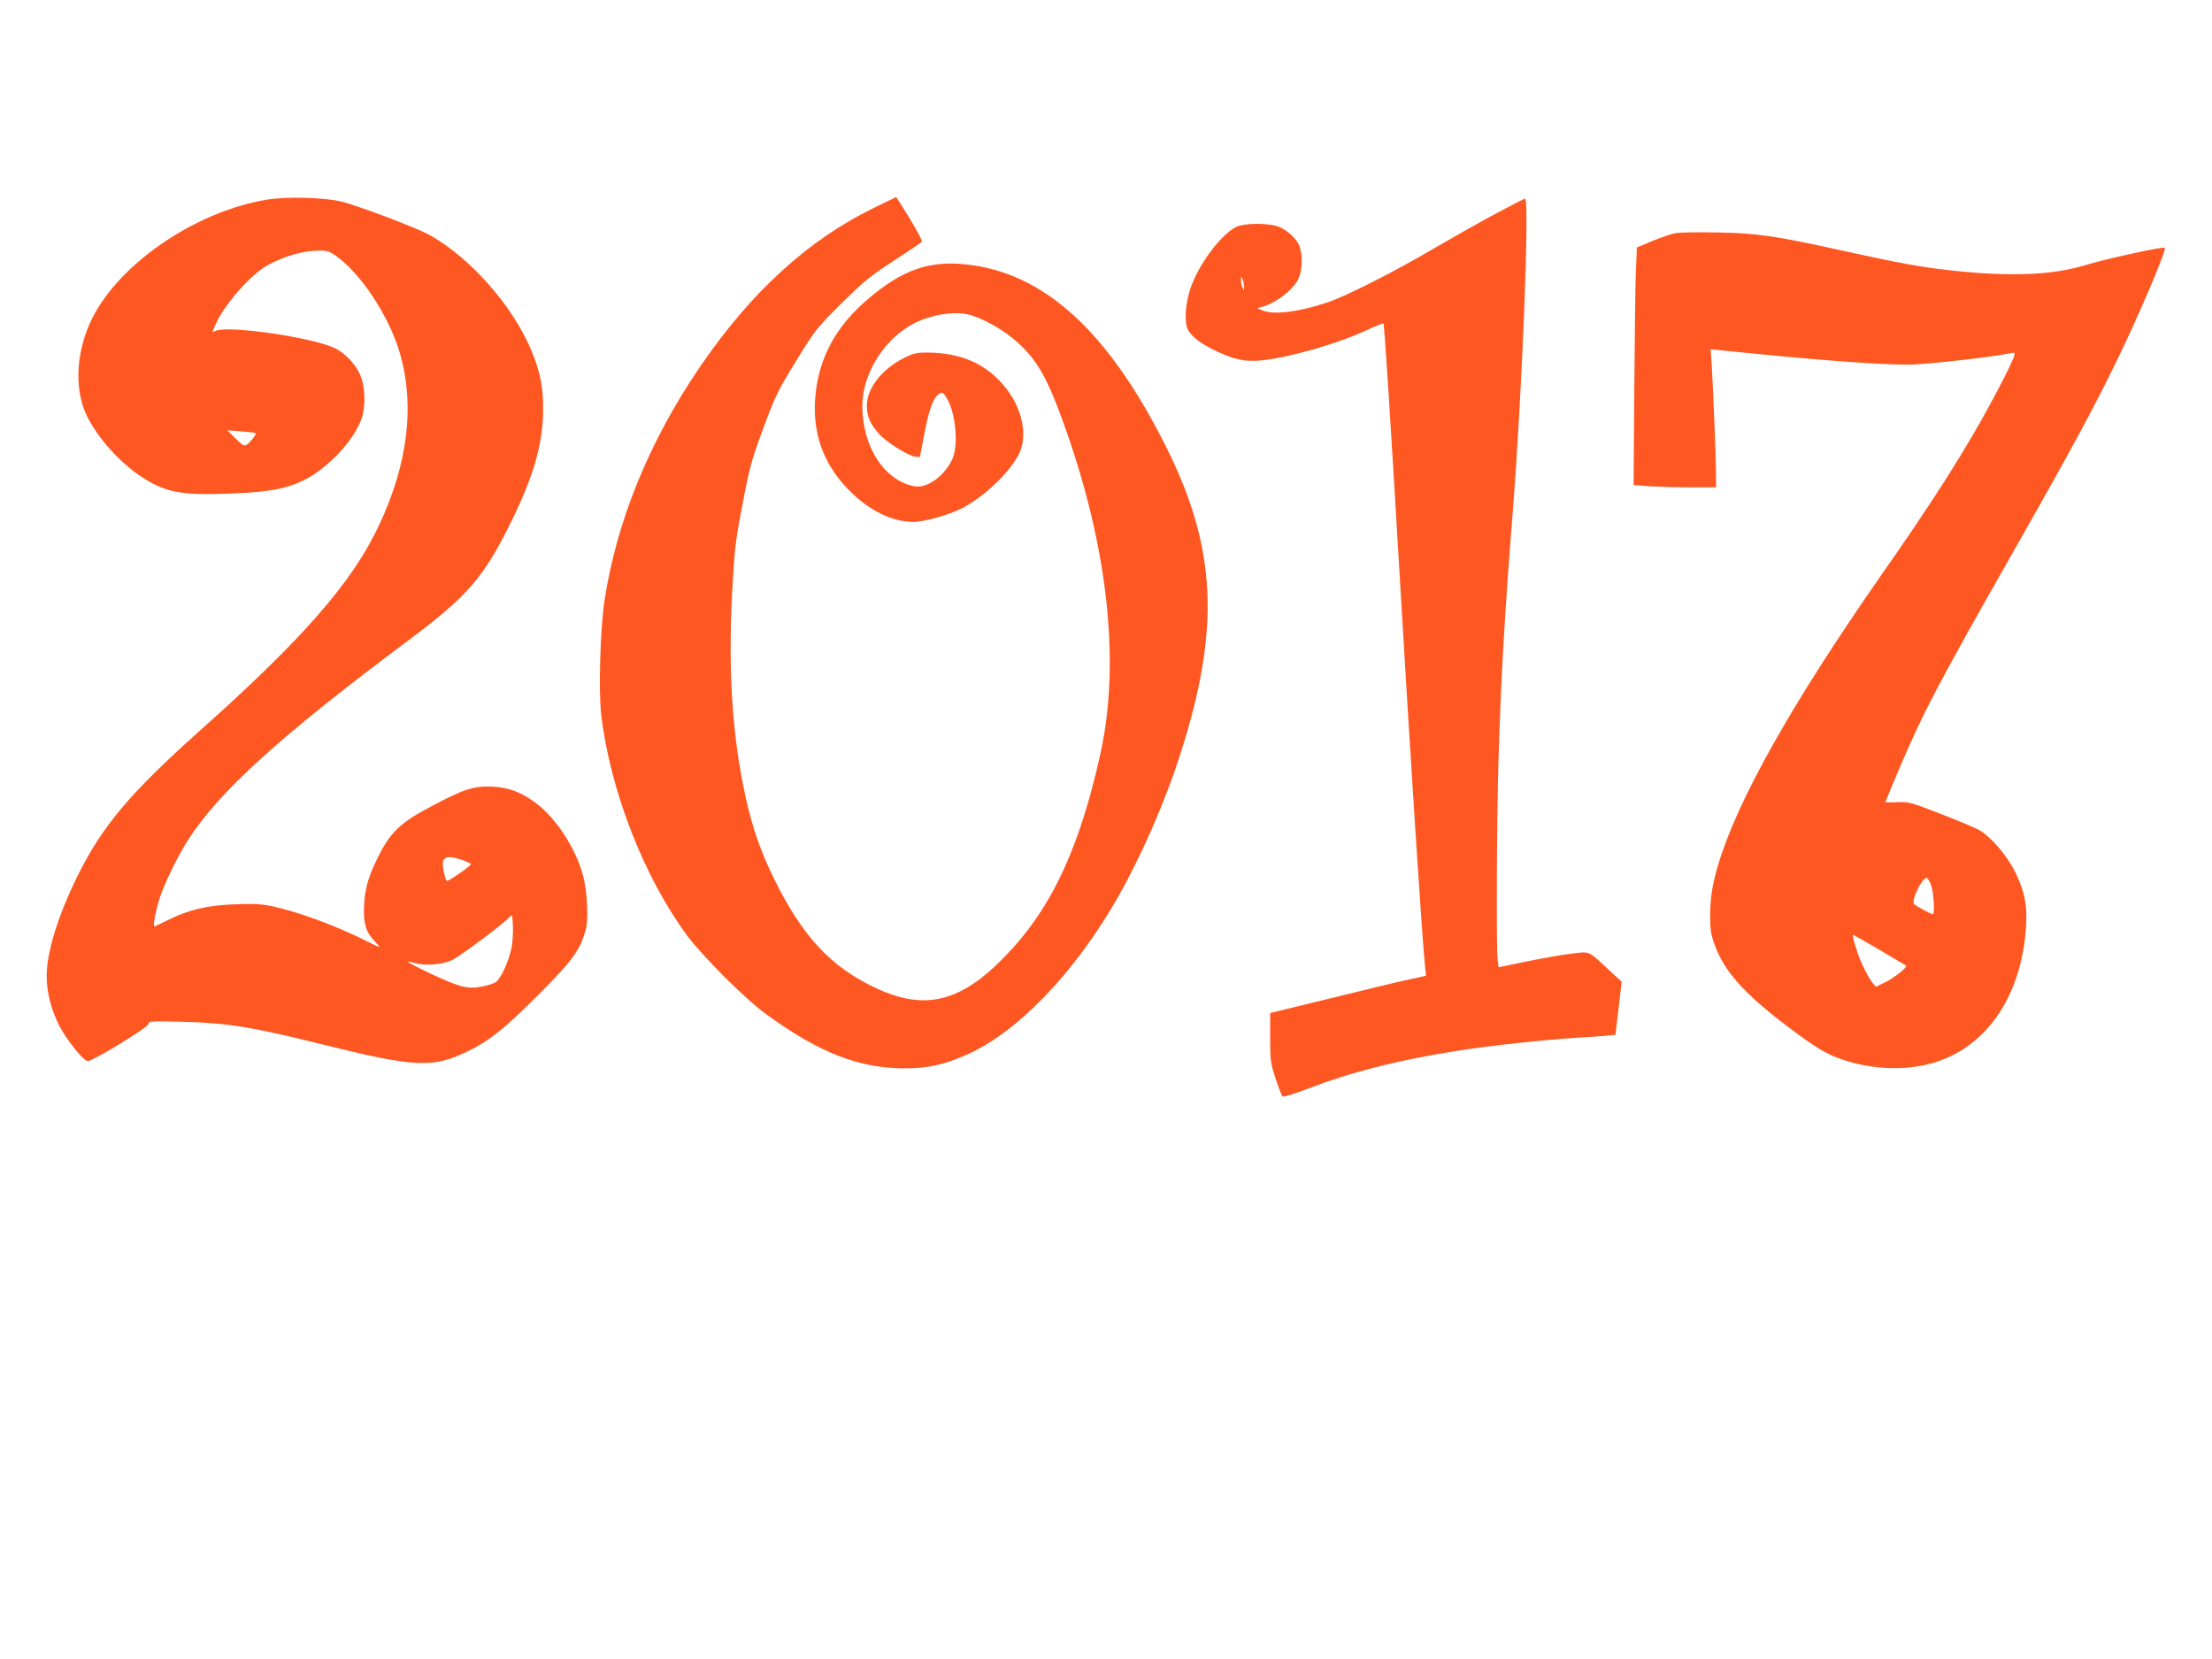
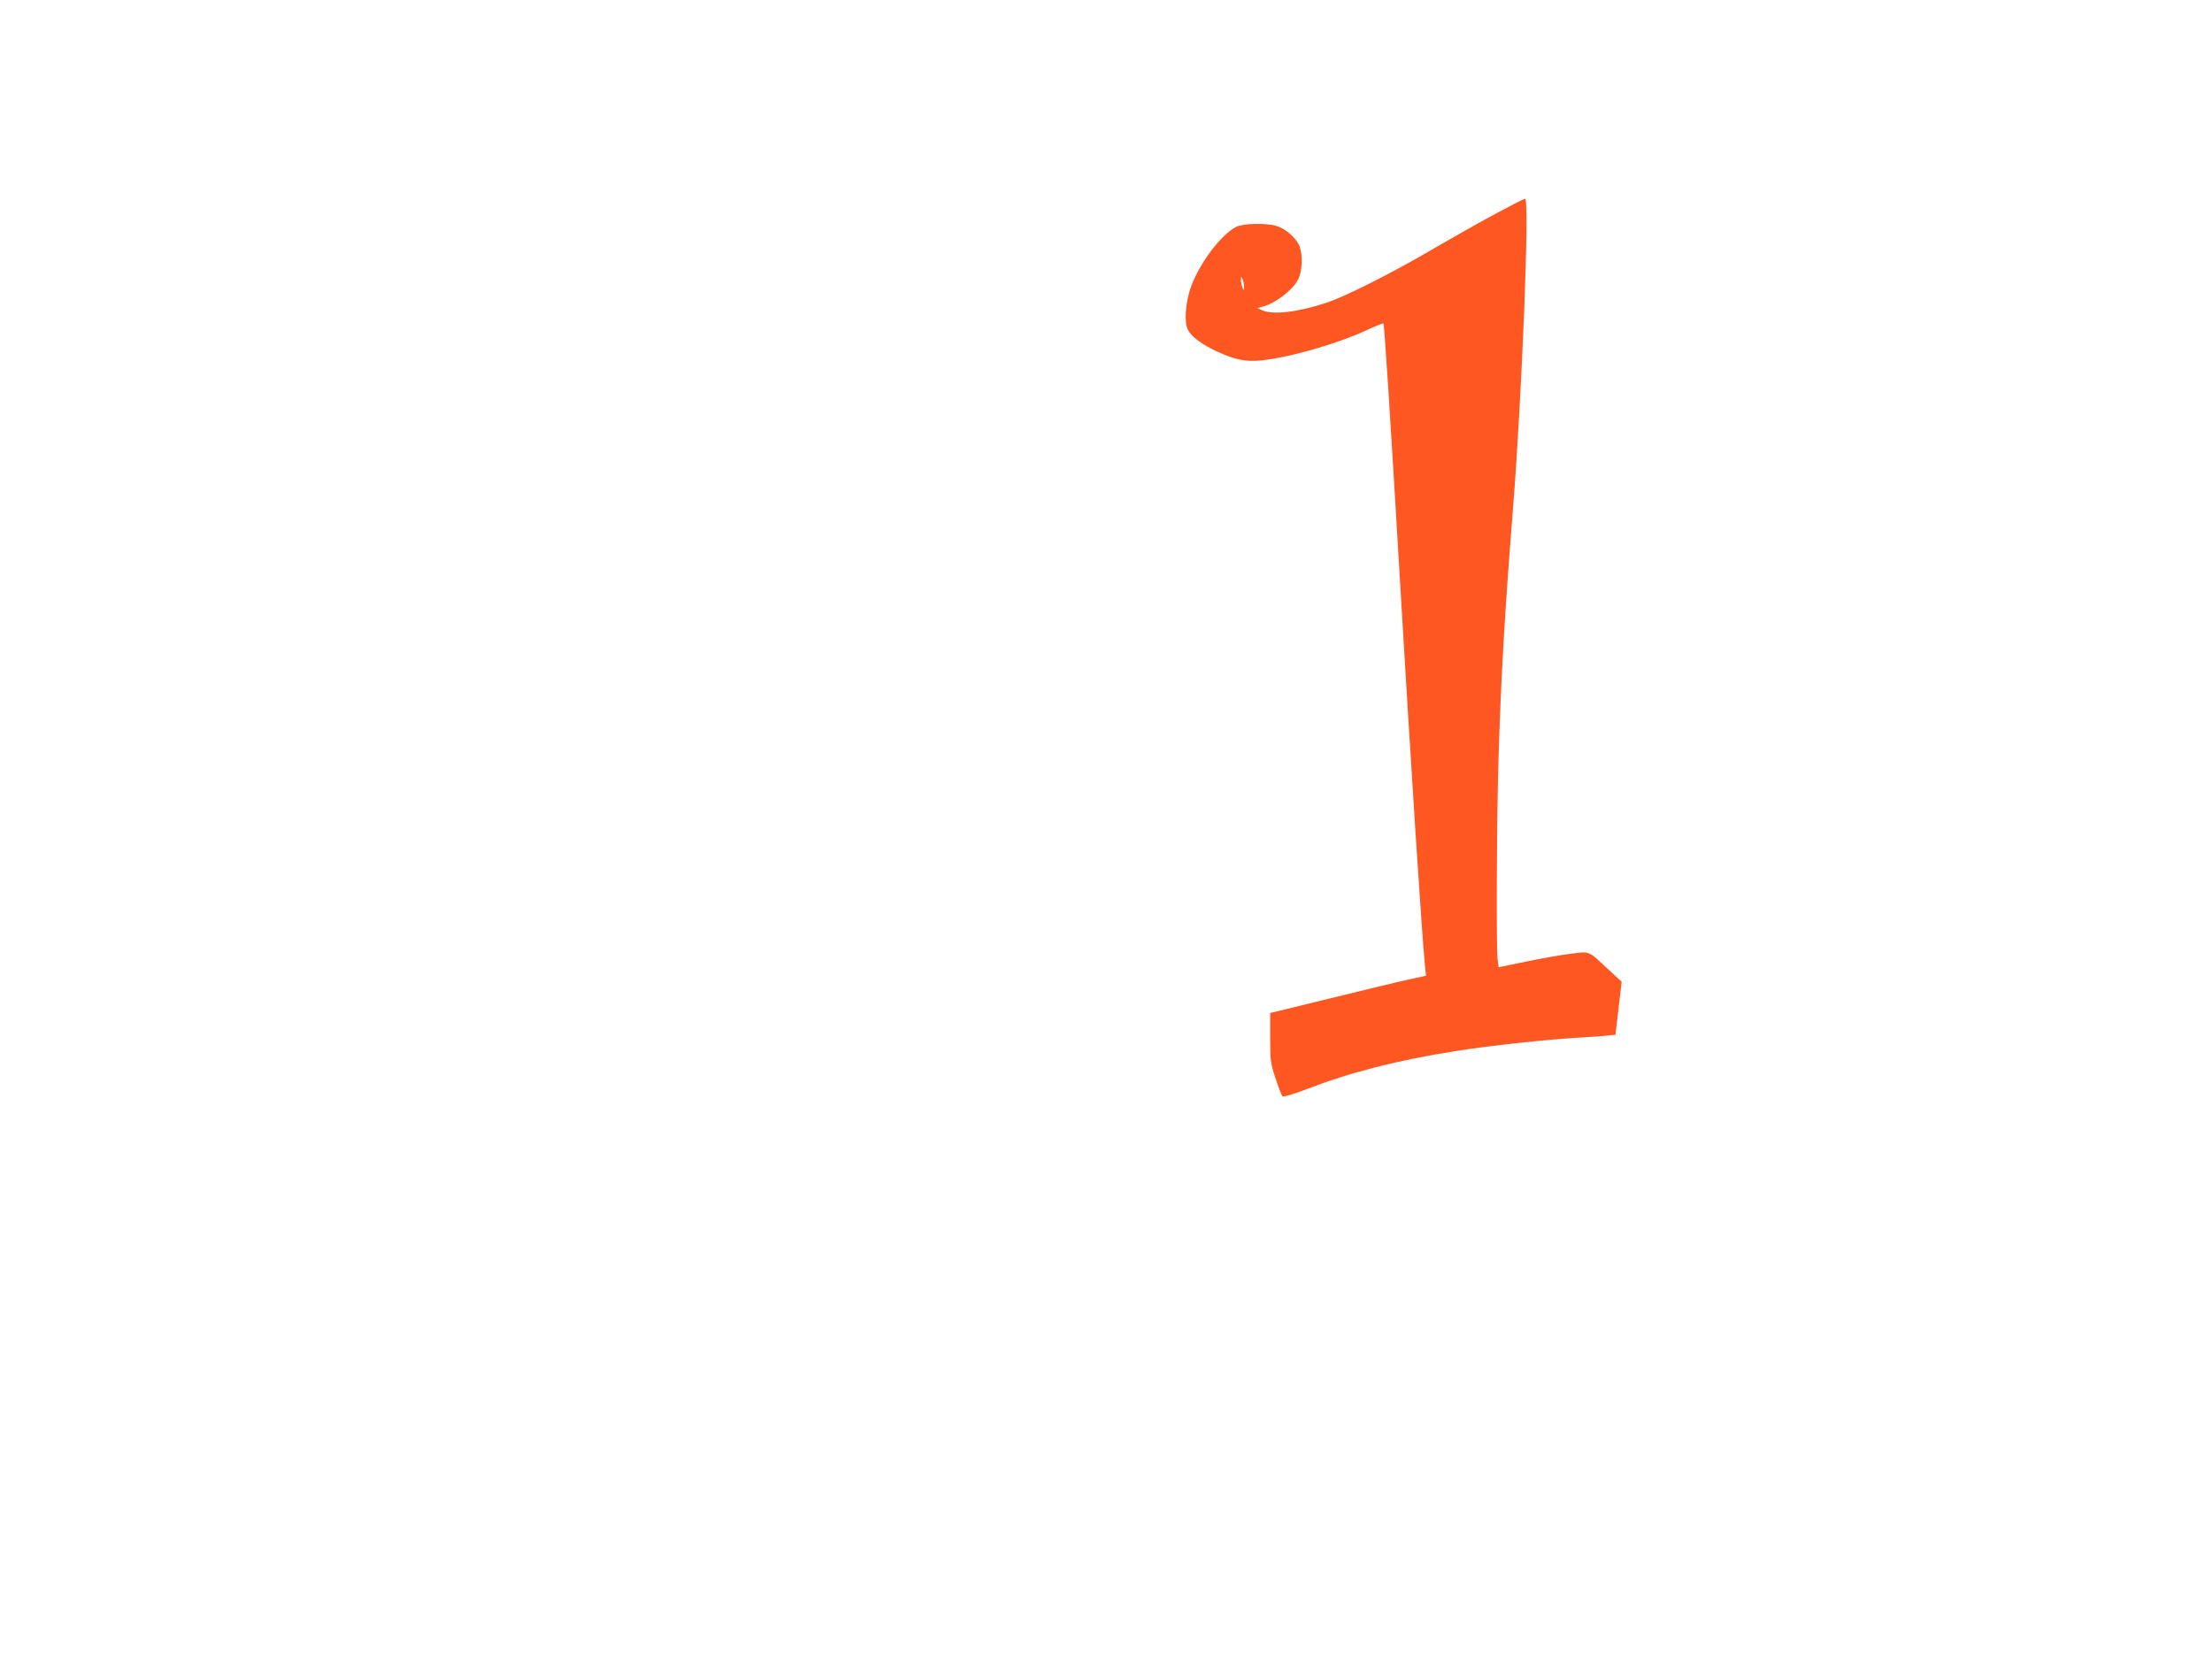
<svg xmlns="http://www.w3.org/2000/svg" version="1.0" width="1280pt" height="960pt" viewBox="0 0 1280 960" preserveAspectRatio="xMidYMid meet">
  <g transform="translate(0,960) scale(0.1,-0.1)" fill="#ff5722" stroke="none">
-     <path d="M1547 8445 c-429 -70 -884 -389 -1029 -720 -81 -185 -86 -391 -13 -536 77 -153 235 -314 381 -388 120 -61 225 -70 549 -52 174 11 277 39 377 103 125 81 241 215 280 325 27 76 21 197 -12 263 -30 60 -85 117 -140 144 -120 61 -603 133 -688 103 l-23 -9 16 39 c49 116 204 294 305 349 99 54 206 84 302 84 42 0 58 -6 98 -35 137 -100 289 -328 355 -530 99 -306 61 -660 -113 -1027 -154 -328 -438 -653 -1032 -1183 -409 -365 -569 -556 -712 -845 -114 -232 -178 -441 -178 -580 0 -92 28 -200 76 -291 44 -83 138 -199 162 -199 30 0 344 192 350 213 5 19 13 19 206 14 248 -6 397 -30 786 -127 559 -139 655 -143 866 -39 123 62 203 126 405 328 195 196 237 254 269 374 16 59 8 217 -15 307 -39 152 -153 330 -266 417 -89 68 -160 96 -259 101 -108 5 -165 -13 -358 -116 -180 -95 -237 -151 -311 -305 -55 -112 -73 -186 -75 -292 -1 -86 14 -132 60 -179 19 -20 32 -36 29 -36 -3 0 -36 15 -73 34 -175 88 -394 169 -546 202 -63 13 -109 16 -220 11 -160 -6 -266 -32 -386 -92 -38 -19 -72 -35 -76 -35 -11 0 7 92 32 169 28 84 103 238 160 327 179 281 533 603 1274 1156 346 258 441 368 600 693 129 263 182 448 183 645 1 131 -17 219 -69 344 -108 257 -351 533 -586 665 -76 43 -424 174 -518 196 -103 23 -312 28 -423 10z m-68 -1352 c7 -5 -32 -54 -52 -67 -14 -9 -25 -2 -64 37 l-48 47 80 -6 c44 -4 82 -8 84 -11z m1194 -2469 c26 -9 49 -19 52 -24 4 -6 -98 -79 -136 -98 -11 -5 -32 87 -25 113 8 30 39 33 109 9z m287 -509 c-16 -78 -62 -179 -91 -198 -13 -9 -52 -21 -87 -27 -80 -14 -127 -1 -299 80 -123 59 -151 77 -90 59 63 -19 163 -12 220 14 49 23 307 215 338 253 12 15 14 10 17 -52 2 -38 -2 -96 -8 -129z" />
-     <path d="M5065 8401 c-386 -186 -719 -490 -1016 -926 -293 -430 -480 -889 -551 -1350 -25 -166 -35 -525 -19 -663 53 -439 247 -937 498 -1277 89 -119 334 -365 453 -451 307 -225 539 -316 805 -316 132 0 216 18 348 74 298 127 633 473 887 918 132 233 272 550 358 820 237 734 214 1205 -89 1802 -333 658 -702 991 -1149 1038 -215 23 -370 -32 -568 -201 -180 -153 -279 -330 -302 -544 -26 -231 47 -428 220 -588 109 -101 232 -157 346 -157 65 0 210 42 285 81 129 69 271 205 325 311 51 100 23 252 -68 373 -111 146 -260 215 -469 215 -53 0 -77 -6 -125 -30 -132 -66 -219 -177 -218 -280 1 -62 19 -103 71 -161 43 -48 167 -126 207 -131 l29 -3 23 120 c26 139 47 203 75 234 27 29 40 24 66 -29 46 -91 58 -262 24 -336 -45 -98 -146 -171 -218 -158 -175 32 -302 226 -303 464 0 193 133 400 312 485 94 45 215 64 298 46 67 -14 191 -80 262 -140 132 -111 192 -211 291 -486 256 -707 332 -1379 216 -1910 -114 -520 -267 -862 -503 -1125 -284 -316 -499 -379 -803 -235 -258 122 -421 299 -584 630 -77 157 -125 295 -163 467 -77 345 -103 719 -80 1176 14 261 18 303 60 520 40 214 52 257 120 442 70 188 85 220 190 390 109 178 119 191 261 332 128 127 169 161 303 248 85 56 159 105 164 110 5 5 -25 62 -69 134 -43 69 -78 126 -79 126 -1 0 -55 -27 -121 -59z" />
    <path d="M8650 8361 c-91 -49 -250 -139 -355 -200 -231 -136 -511 -278 -620 -313 -166 -55 -308 -71 -370 -44 l-30 13 30 8 c76 20 174 95 207 158 23 47 28 132 9 189 -16 47 -78 103 -133 120 -65 19 -196 16 -237 -6 -88 -47 -209 -208 -259 -345 -32 -88 -41 -205 -18 -249 21 -41 81 -86 171 -127 99 -46 163 -59 248 -51 165 16 442 95 619 177 49 23 91 39 93 38 6 -7 36 -471 100 -1554 58 -986 125 -2016 141 -2166 l6 -55 -104 -23 c-57 -12 -259 -61 -450 -108 l-348 -85 0 -141 c0 -132 2 -149 31 -237 17 -52 35 -99 40 -104 5 -5 63 12 141 42 255 98 524 167 868 221 188 30 513 65 695 76 55 3 128 8 161 11 l62 6 18 153 18 154 -79 73 c-117 109 -103 103 -216 89 -53 -6 -169 -27 -257 -45 l-160 -33 -6 46 c-8 60 -5 825 5 1146 14 477 36 857 84 1460 53 674 97 1795 70 1795 -6 0 -84 -40 -175 -89z m-1451 -421 c0 -23 -1 -23 -9 -5 -5 11 -9 31 -9 45 0 23 1 23 9 5 5 -11 9 -31 9 -45z" />
-     <path d="M9695 8251 c-22 -4 -81 -24 -132 -45 l-91 -38 -6 -142 c-3 -77 -7 -387 -9 -687 l-4 -546 96 -7 c53 -3 160 -6 239 -6 l142 0 0 79 c0 85 -16 476 -25 628 l-6 92 48 -5 c567 -58 913 -84 1098 -84 93 0 487 44 588 66 27 6 28 4 22 -17 -16 -50 -139 -285 -236 -451 -146 -248 -290 -468 -535 -819 -515 -739 -831 -1300 -942 -1674 -34 -117 -45 -186 -46 -290 0 -84 4 -112 26 -172 55 -153 170 -282 418 -470 169 -128 233 -166 329 -197 148 -48 308 -60 453 -32 333 64 560 354 599 766 14 147 -1 234 -61 356 -46 93 -138 200 -204 239 -22 13 -124 56 -225 95 -174 68 -188 71 -252 68 -38 -2 -69 -1 -69 1 0 2 37 90 81 195 143 334 221 483 669 1271 321 564 461 823 591 1092 128 262 287 638 276 649 -9 9 -347 -65 -467 -102 -187 -57 -436 -66 -779 -28 -173 20 -300 43 -603 110 -405 90 -513 105 -743 109 -110 2 -218 0 -240 -4z m1479 -3771 c15 -37 23 -170 11 -170 -12 0 -104 50 -110 60 -15 24 47 150 74 150 5 0 16 -18 25 -40z m-297 -377 c81 -48 150 -89 153 -91 10 -8 -75 -75 -125 -98 l-50 -24 -19 22 c-24 30 -70 121 -88 178 -20 58 -30 100 -24 100 2 0 71 -39 153 -87z" />
  </g>
</svg>